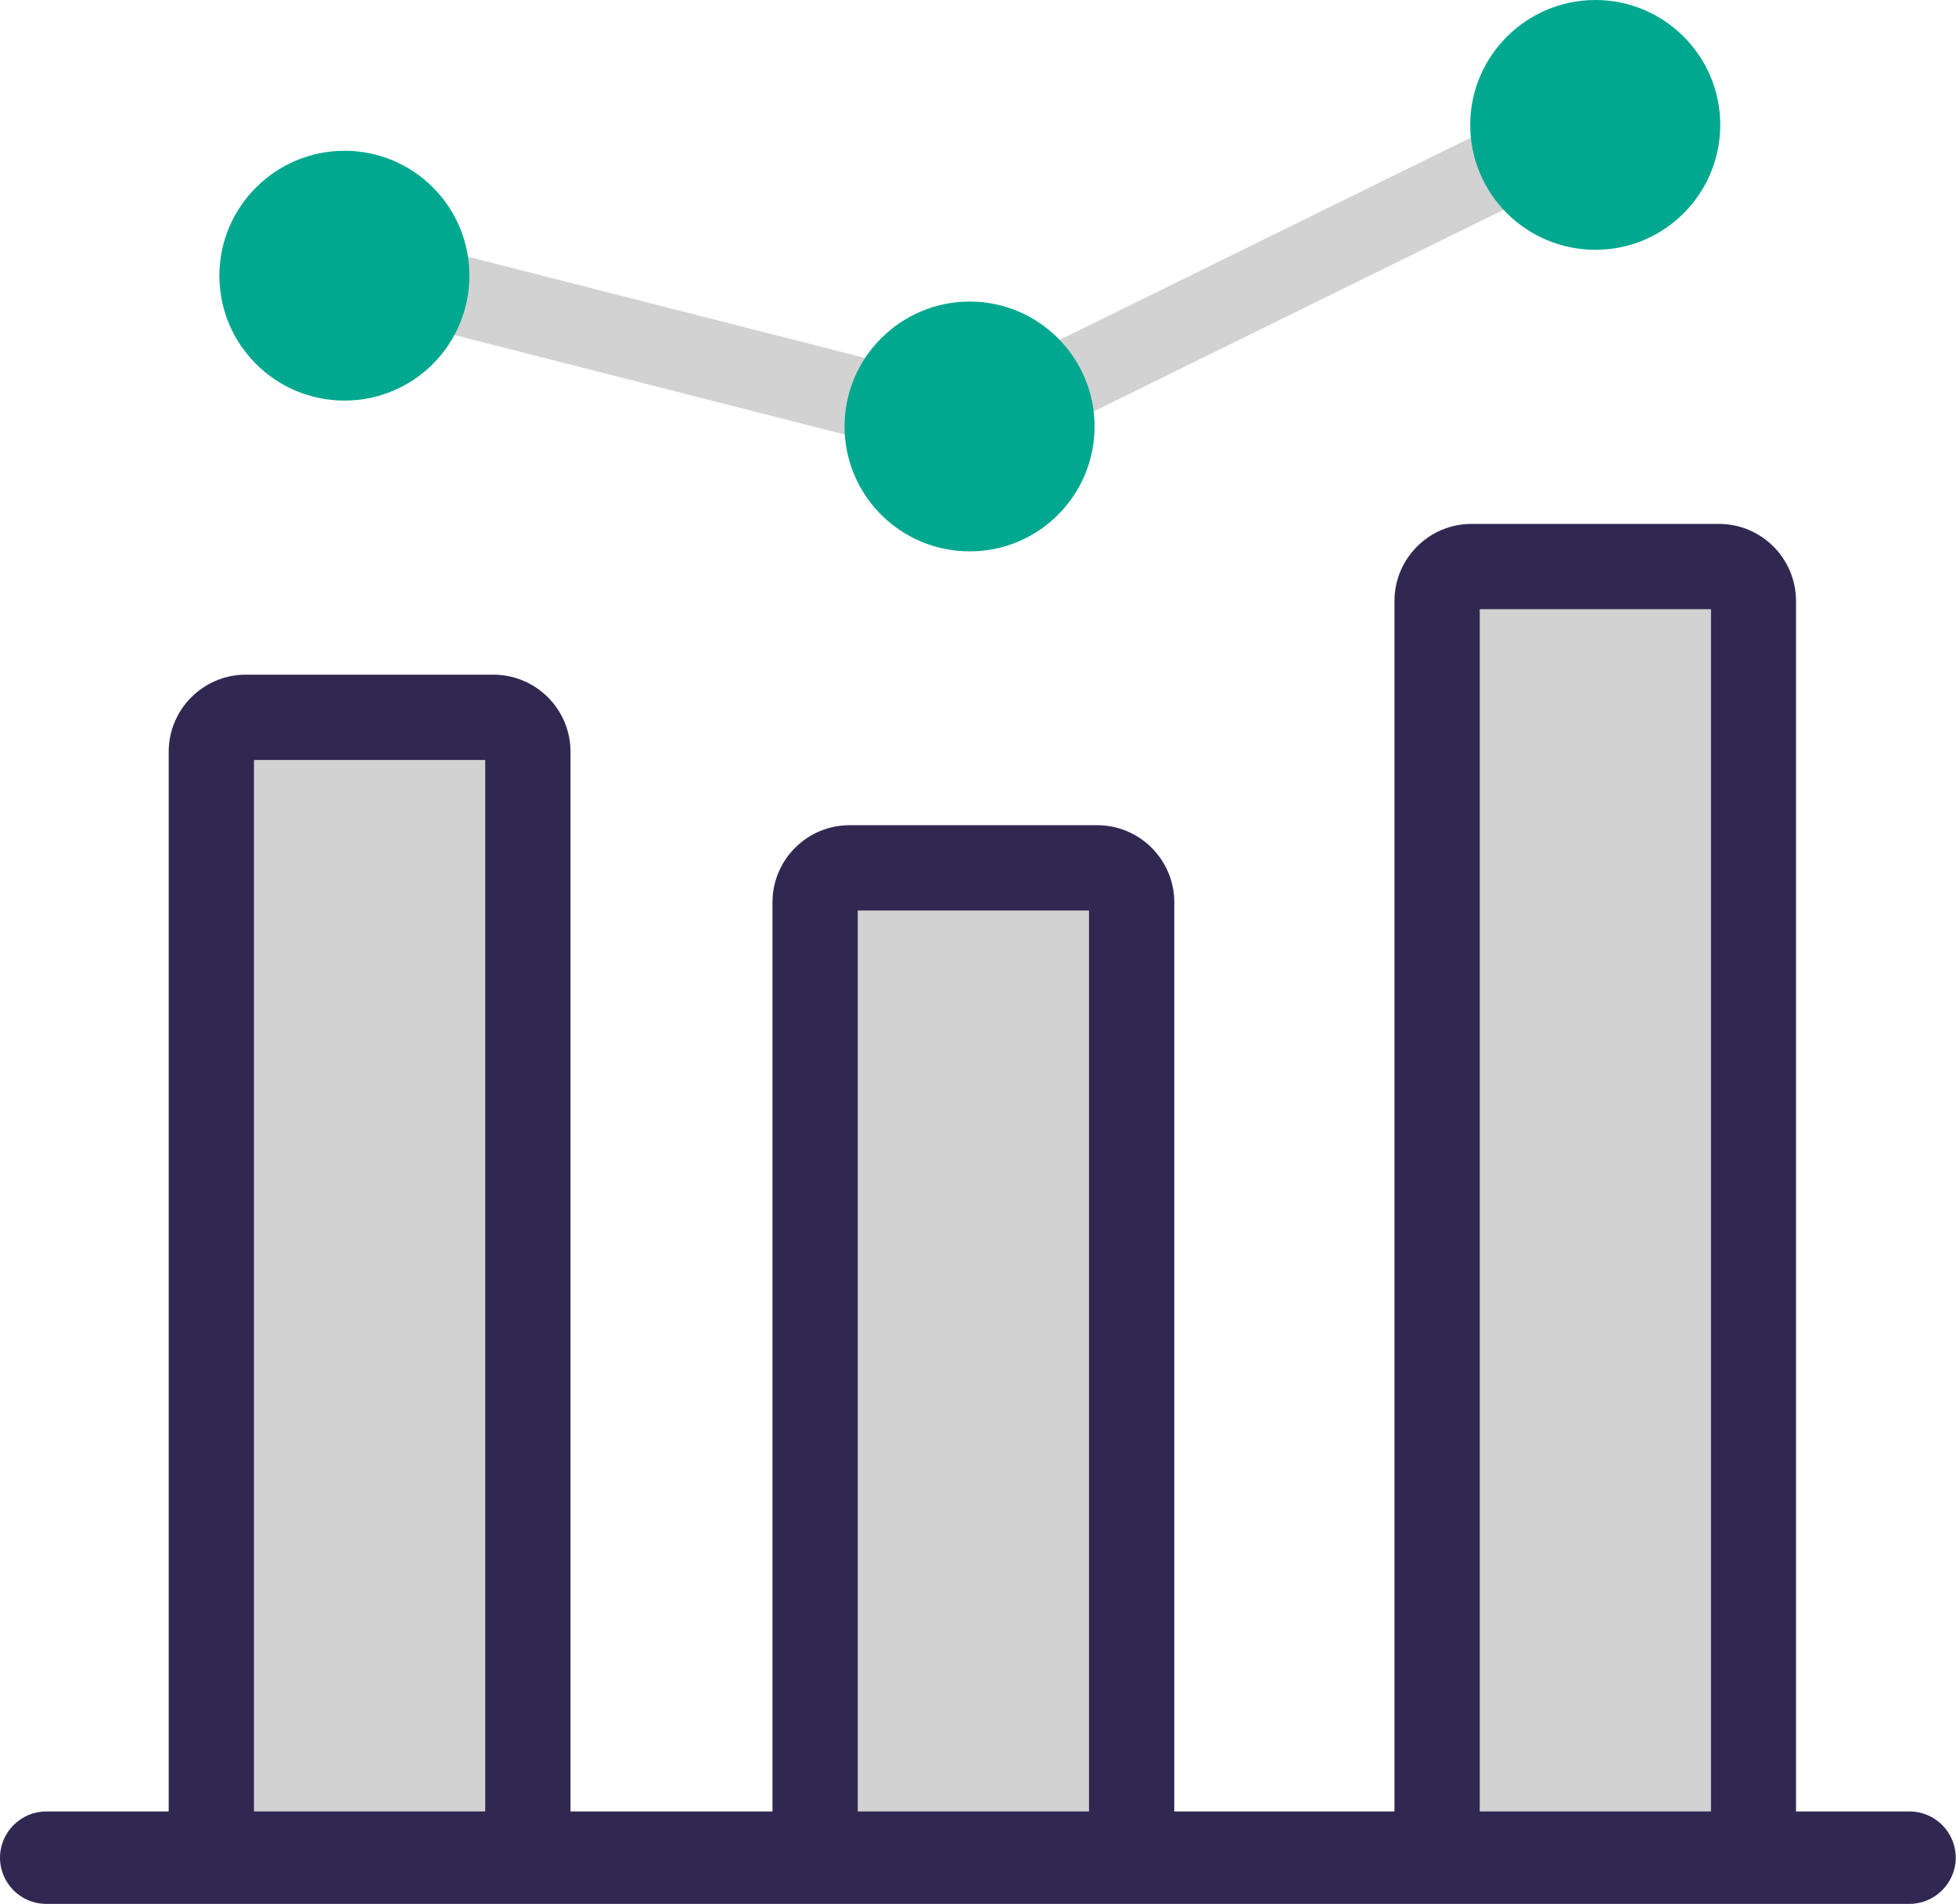
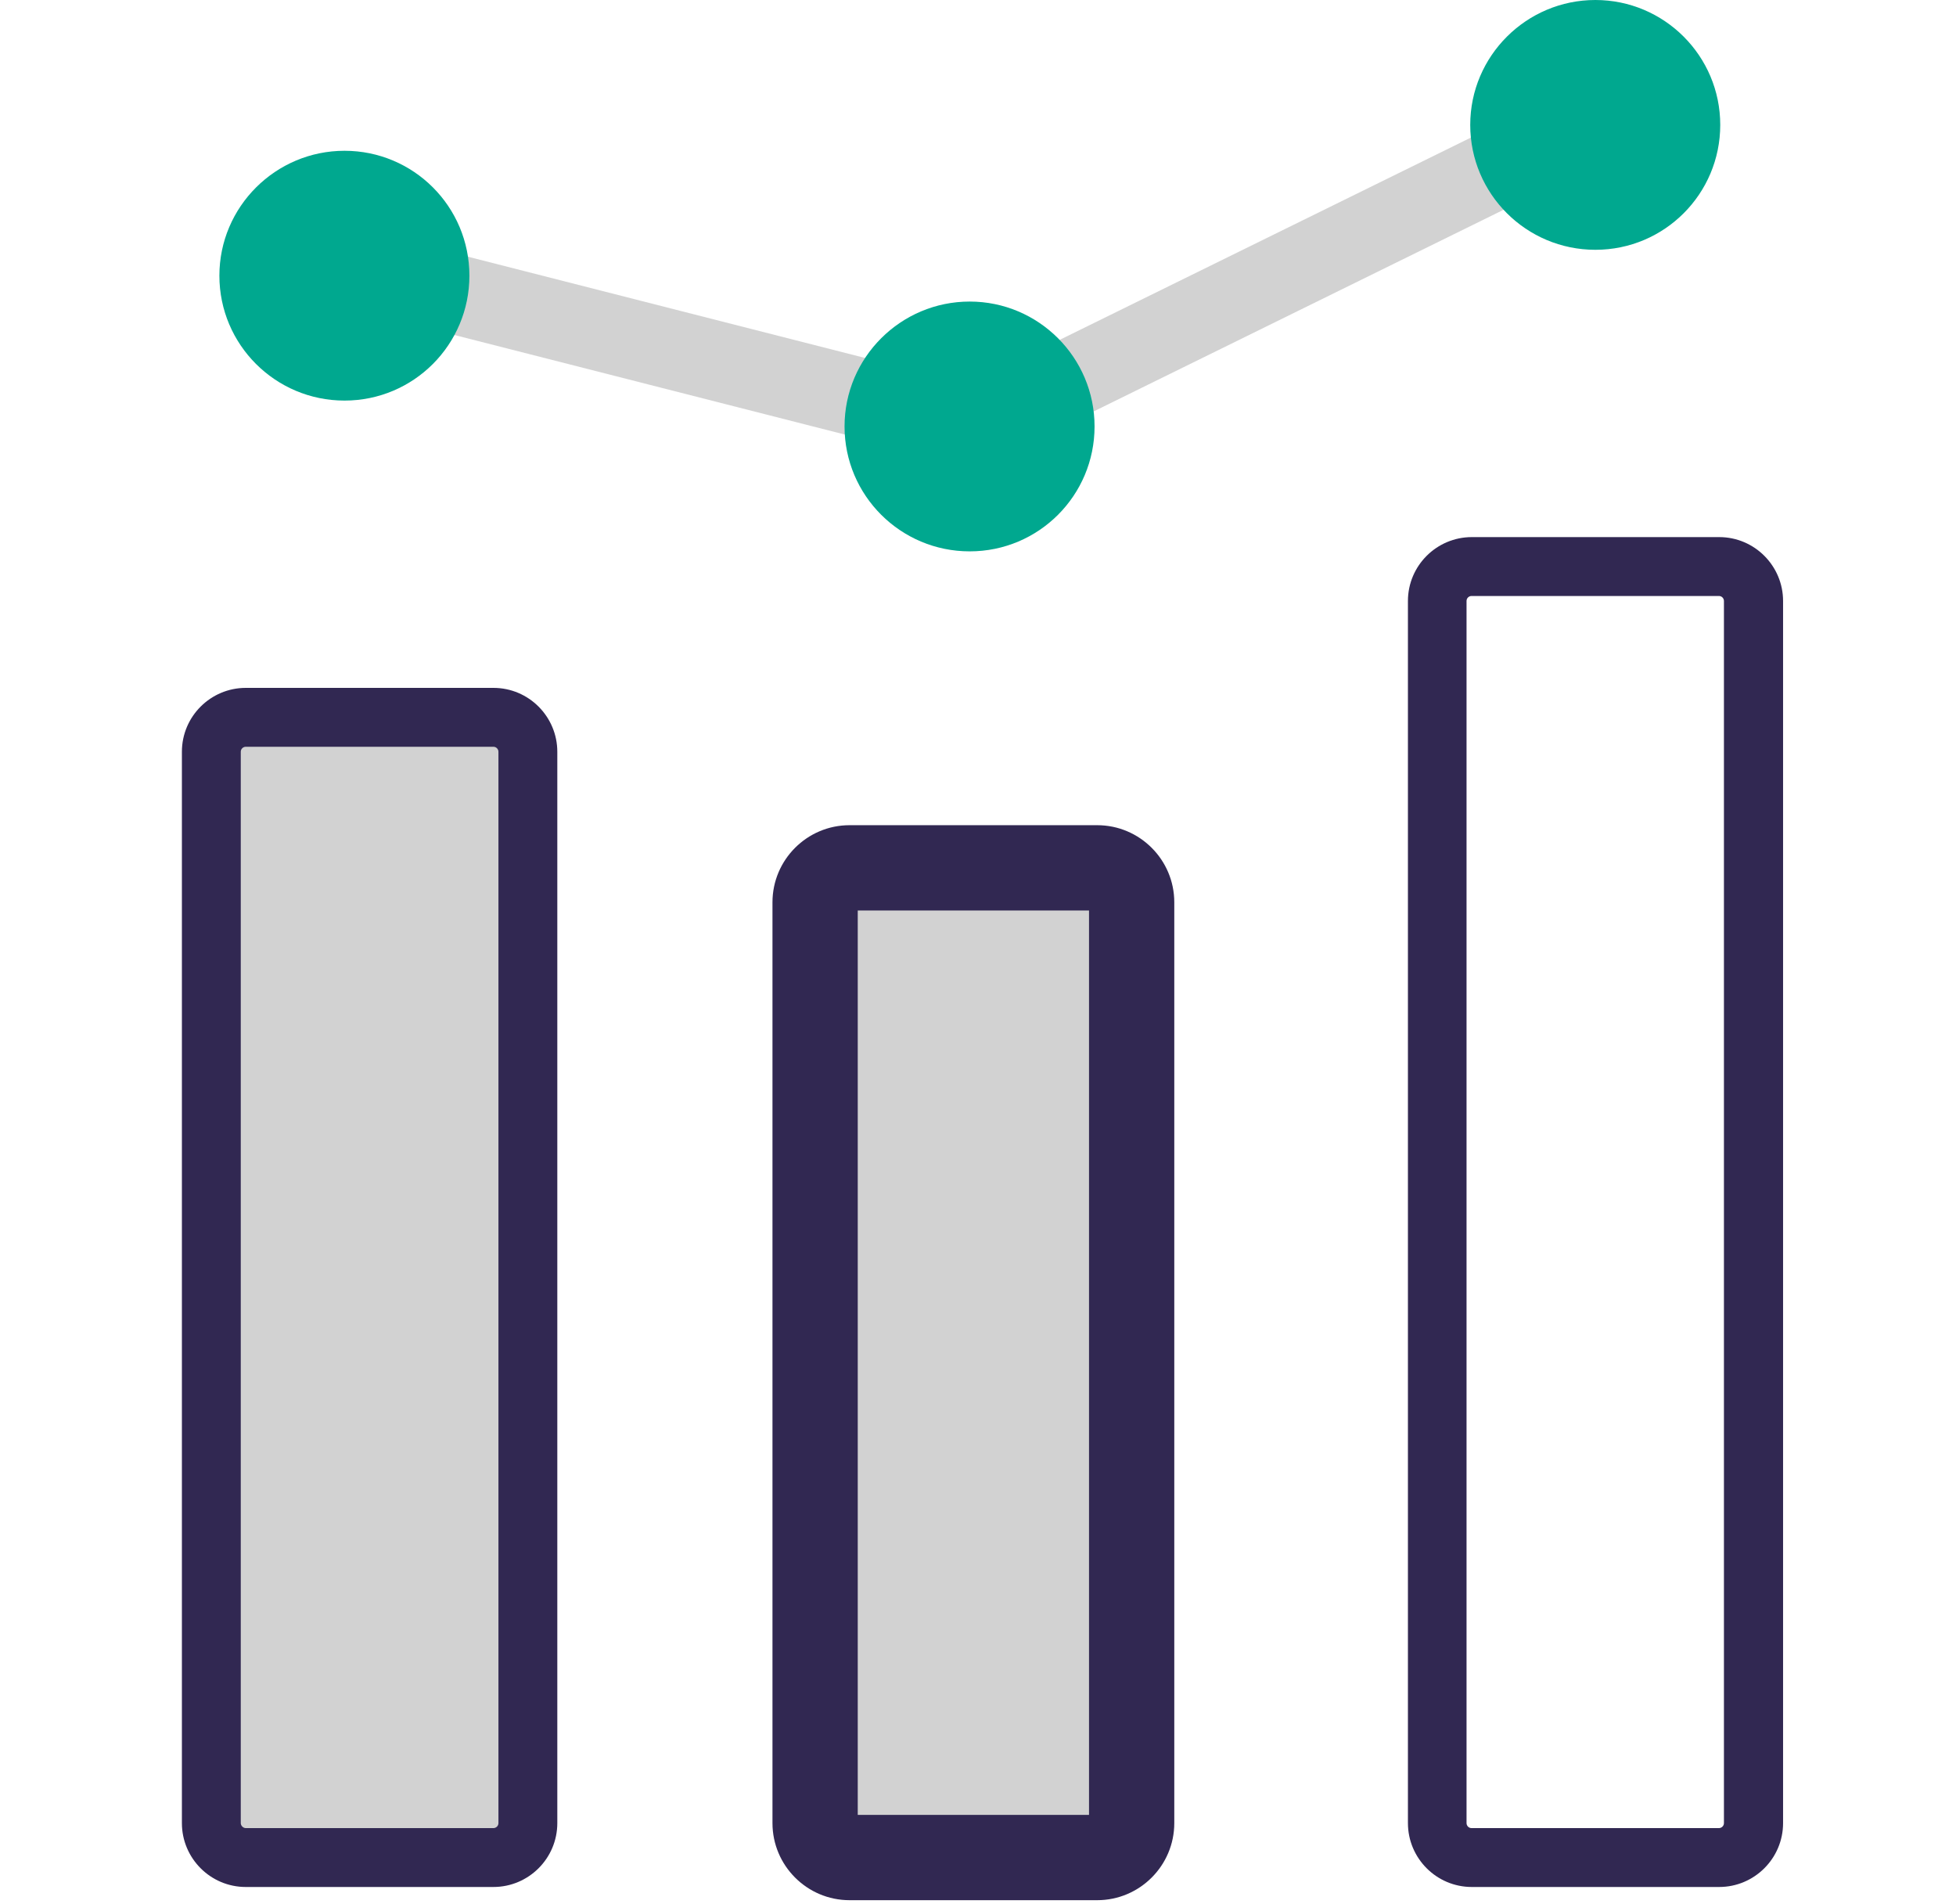
<svg xmlns="http://www.w3.org/2000/svg" id="Layer_2" data-name="Layer 2" viewBox="0 0 74.09 72.1">
  <defs>
    <style>
      .cls-1 {
        fill: #00a88f;
      }

      .cls-1, .cls-2, .cls-3 {
        stroke-width: 0px;
      }

      .cls-2 {
        fill: #d2d2d2;
      }

      .cls-4 {
        fill: none;
        stroke: #d2d2d2;
        stroke-miterlimit: 10;
        stroke-width: 3px;
      }

      .cls-3 {
        fill: #312852;
      }
    </style>
  </defs>
  <g id="Layer_1-2" data-name="Layer 1">
    <g>
      <polyline class="cls-4" points="14 10.32 36.87 16.15 60.09 4.73" />
      <rect class="cls-2" x="8.1" y="27.4" width="11.85" height="42.5" />
      <rect class="cls-2" x="30.94" y="33.07" width="11.85" height="36.84" />
-       <rect class="cls-2" x="54.5" y="21.52" width="11.85" height="48.38" />
-       <path class="cls-3" d="M72.34,72.1H1.75c-.97,0-1.75-.79-1.75-1.75s.79-1.75,1.75-1.75h70.58c.97,0,1.75.79,1.75,1.75s-.79,1.75-1.75,1.75ZM1.75,69.59c-.42,0-.76.34-.76.76s.34.76.76.76h70.58c.42,0,.76-.34.76-.76s-.34-.76-.76-.76H1.75Z" />
-       <path class="cls-3" d="M72.34,71.6H1.75c-.69,0-1.26-.56-1.26-1.26s.56-1.26,1.26-1.26h70.58c.69,0,1.26.56,1.26,1.26s-.56,1.26-1.26,1.26" />
-       <path class="cls-3" d="M9.31,71.96c-1.61,0-2.92-1.31-2.92-2.92V28.47c0-1.61,1.31-2.92,2.92-2.92h9.38c1.61,0,2.92,1.31,2.92,2.92v40.57c0,1.61-1.31,2.92-2.92,2.92h-9.38ZM18.38,68.73V28.78h-8.76v39.96h8.76Z" />
      <path class="cls-3" d="M9.31,28.28c-.1,0-.19.08-.19.19v40.57c0,.1.09.19.19.19h9.38c.1,0,.19-.08.19-.19V28.47c0-.1-.08-.19-.19-.19h-9.38ZM18.69,71.46h-9.38c-1.34,0-2.42-1.09-2.42-2.42V28.47c0-1.34,1.09-2.42,2.42-2.42h9.38c1.34,0,2.42,1.09,2.42,2.42v40.57c0,1.34-1.09,2.42-2.42,2.42" />
      <path class="cls-3" d="M32.18,71.96c-1.61,0-2.92-1.31-2.92-2.92v-34.87c0-1.61,1.31-2.92,2.92-2.92h9.38c1.61,0,2.92,1.31,2.92,2.92v34.87c0,1.61-1.31,2.92-2.92,2.92h-9.38ZM41.25,68.73v-34.25h-8.76v34.25h8.76Z" />
      <path class="cls-3" d="M32.18,33.98c-.1,0-.19.08-.19.19v34.87c0,.1.08.19.19.19h9.38c.1,0,.19-.08.19-.19v-34.87c0-.1-.08-.19-.19-.19h-9.38ZM41.56,71.46h-9.38c-1.34,0-2.42-1.09-2.42-2.42v-34.87c0-1.34,1.09-2.42,2.42-2.42h9.38c1.34,0,2.42,1.09,2.42,2.42v34.87c0,1.34-1.09,2.42-2.42,2.42" />
-       <path class="cls-3" d="M55.74,71.96c-1.61,0-2.92-1.31-2.92-2.92V22.76c0-1.61,1.31-2.92,2.92-2.92h9.37c1.61,0,2.92,1.31,2.92,2.92v46.28c0,1.61-1.31,2.92-2.92,2.92h-9.37ZM64.81,68.73V23.07h-8.76v45.66h8.76Z" />
      <path class="cls-3" d="M55.74,22.57c-.1,0-.19.08-.19.19v46.28c0,.1.08.19.19.19h9.37c.1,0,.19-.08.19-.19V22.76c0-.1-.08-.19-.19-.19h-9.37ZM65.12,71.46h-9.37c-1.34,0-2.42-1.09-2.42-2.42V22.76c0-1.34,1.09-2.42,2.42-2.42h9.37c1.34,0,2.42,1.09,2.42,2.42v46.28c0,1.34-1.09,2.42-2.42,2.42" />
      <path class="cls-1" d="M17.78,10.44c0-2.62-2.12-4.73-4.73-4.73s-4.74,2.12-4.74,4.73,2.12,4.73,4.74,4.73,4.73-2.12,4.73-4.73" />
      <path class="cls-1" d="M41.46,16.15c0-2.61-2.12-4.73-4.73-4.73s-4.74,2.12-4.74,4.73,2.12,4.73,4.74,4.73,4.73-2.12,4.73-4.73" />
      <path class="cls-1" d="M65.16,4.73c0-2.61-2.12-4.73-4.73-4.73s-4.74,2.12-4.74,4.73,2.12,4.73,4.74,4.73,4.73-2.12,4.73-4.73" />
    </g>
  </g>
</svg>